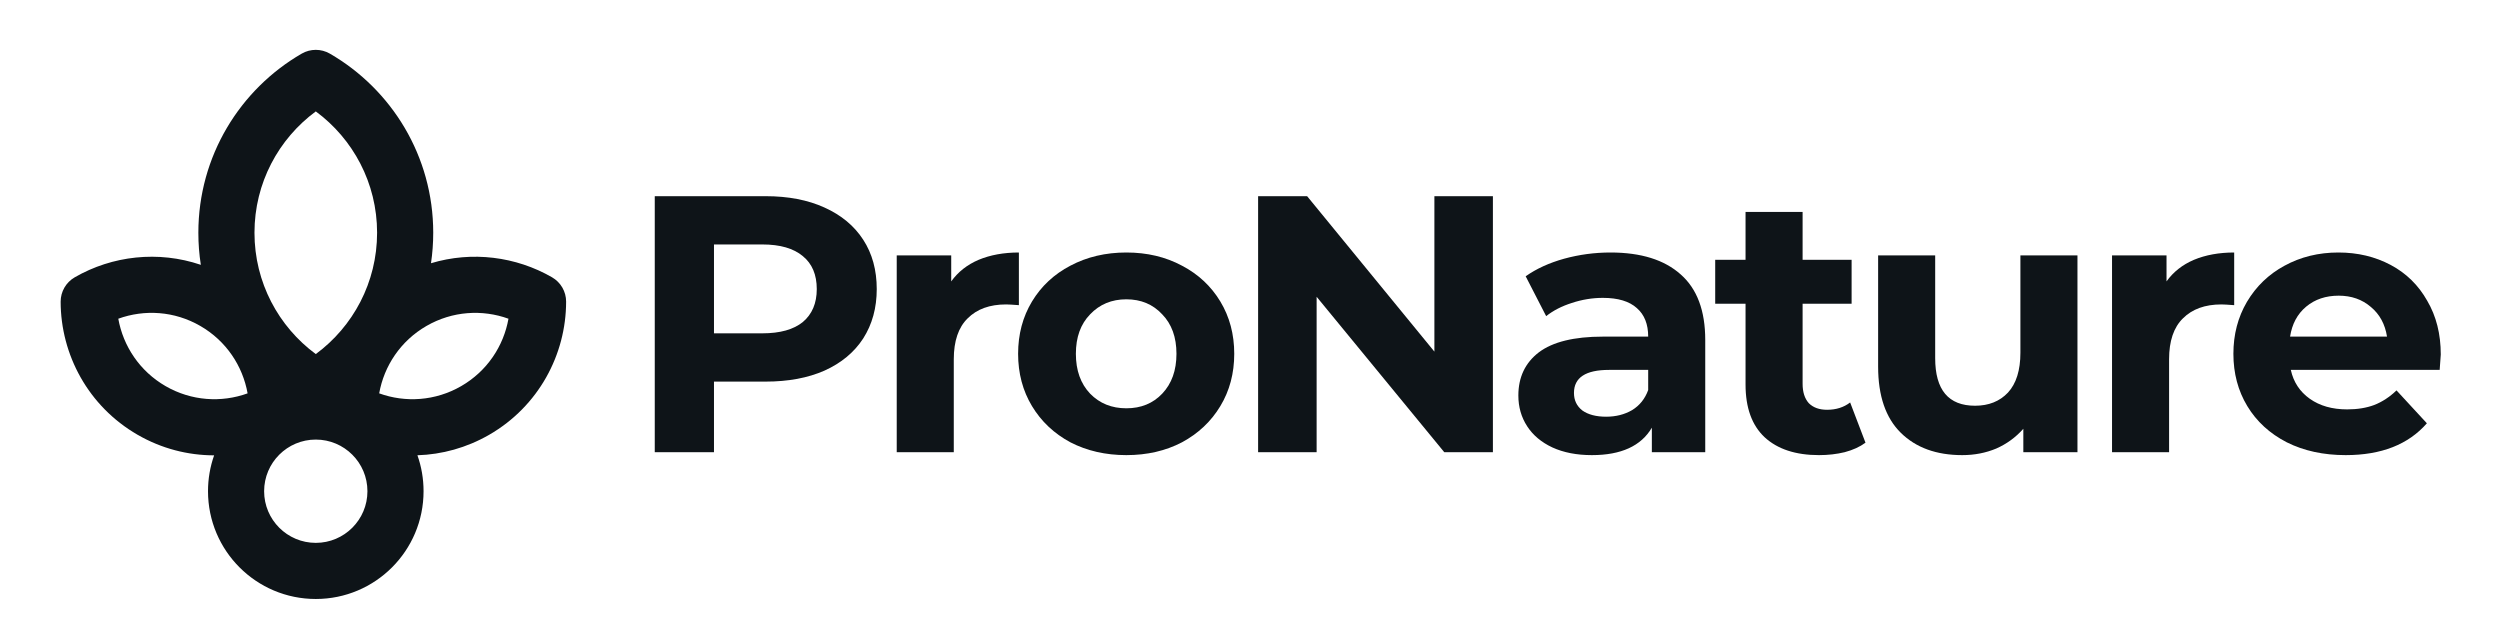
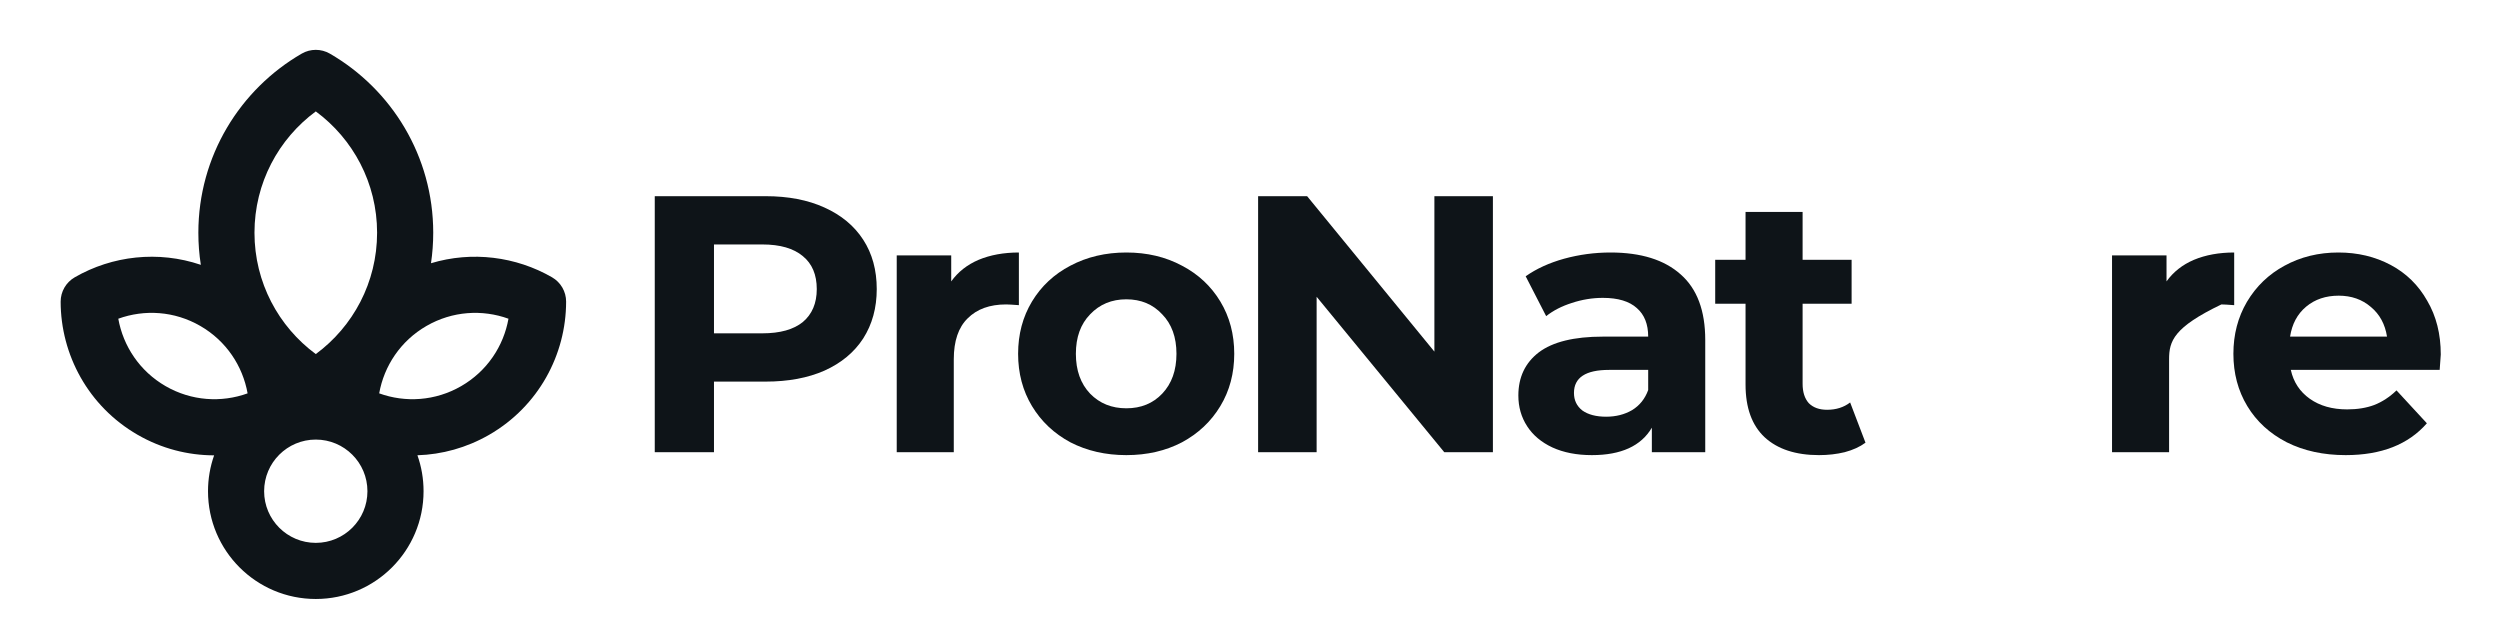
<svg xmlns="http://www.w3.org/2000/svg" width="123" height="31" viewBox="0 0 123 31" fill="none">
  <path d="M37.666 9.652C38.781 9.652 39.747 9.838 40.563 10.21C41.39 10.582 42.026 11.11 42.47 11.794C42.914 12.477 43.136 13.287 43.136 14.223C43.136 15.146 42.914 15.956 42.47 16.652C42.026 17.335 41.39 17.863 40.563 18.235C39.747 18.595 38.781 18.775 37.666 18.775H35.128V22.248H32.214V9.652H37.666ZM37.504 16.4C38.379 16.4 39.045 16.214 39.501 15.842C39.957 15.458 40.185 14.918 40.185 14.223C40.185 13.515 39.957 12.975 39.501 12.603C39.045 12.219 38.379 12.027 37.504 12.027H35.128V16.4H37.504Z" fill="#0E1418" />
  <path d="M46.8 13.845C47.136 13.377 47.586 13.023 48.149 12.783C48.725 12.543 49.385 12.423 50.129 12.423V15.014C49.817 14.99 49.607 14.978 49.499 14.978C48.695 14.978 48.065 15.206 47.61 15.662C47.154 16.106 46.926 16.778 46.926 17.677V22.248H44.119V12.567H46.8V13.845Z" fill="#0E1418" />
  <path d="M55.416 22.392C54.397 22.392 53.479 22.182 52.664 21.762C51.86 21.33 51.23 20.736 50.774 19.98C50.319 19.225 50.091 18.367 50.091 17.407C50.091 16.448 50.319 15.59 50.774 14.834C51.23 14.079 51.86 13.491 52.664 13.071C53.479 12.639 54.397 12.423 55.416 12.423C56.436 12.423 57.348 12.639 58.152 13.071C58.955 13.491 59.585 14.079 60.041 14.834C60.497 15.59 60.725 16.448 60.725 17.407C60.725 18.367 60.497 19.225 60.041 19.98C59.585 20.736 58.955 21.33 58.152 21.762C57.348 22.182 56.436 22.392 55.416 22.392ZM55.416 20.088C56.136 20.088 56.724 19.849 57.18 19.369C57.648 18.877 57.882 18.223 57.882 17.407C57.882 16.592 57.648 15.944 57.18 15.464C56.724 14.972 56.136 14.726 55.416 14.726C54.697 14.726 54.103 14.972 53.635 15.464C53.167 15.944 52.933 16.592 52.933 17.407C52.933 18.223 53.167 18.877 53.635 19.369C54.103 19.849 54.697 20.088 55.416 20.088Z" fill="#0E1418" />
  <path d="M73.451 9.652V22.248H71.058L64.778 14.601V22.248H61.899V9.652H64.31L70.572 17.299V9.652H73.451Z" fill="#0E1418" />
  <path d="M79.238 12.423C80.737 12.423 81.889 12.783 82.692 13.503C83.496 14.211 83.898 15.284 83.898 16.724V22.248H81.271V21.042C80.743 21.942 79.76 22.392 78.32 22.392C77.576 22.392 76.928 22.266 76.377 22.014C75.837 21.762 75.423 21.414 75.135 20.97C74.847 20.526 74.703 20.022 74.703 19.459C74.703 18.559 75.039 17.851 75.711 17.335C76.395 16.82 77.445 16.562 78.86 16.562H81.091C81.091 15.95 80.905 15.482 80.533 15.158C80.161 14.822 79.604 14.655 78.86 14.655C78.344 14.655 77.834 14.739 77.331 14.906C76.839 15.062 76.419 15.278 76.071 15.554L75.063 13.593C75.591 13.221 76.221 12.933 76.953 12.729C77.696 12.525 78.458 12.423 79.238 12.423ZM79.022 20.502C79.502 20.502 79.928 20.394 80.299 20.178C80.671 19.95 80.935 19.621 81.091 19.189V18.199H79.166C78.014 18.199 77.439 18.577 77.439 19.333C77.439 19.693 77.576 19.98 77.852 20.196C78.14 20.4 78.53 20.502 79.022 20.502Z" fill="#0E1418" />
  <path d="M91.782 21.78C91.507 21.984 91.165 22.14 90.757 22.248C90.361 22.344 89.941 22.392 89.497 22.392C88.346 22.392 87.452 22.098 86.817 21.51C86.192 20.922 85.881 20.059 85.881 18.919V14.943H84.388V12.783H85.881V10.426H88.688V12.783H91.099V14.943H88.688V18.883C88.688 19.291 88.79 19.609 88.994 19.837C89.21 20.053 89.509 20.161 89.893 20.161C90.337 20.161 90.715 20.041 91.027 19.801L91.782 21.78Z" fill="#0E1418" />
-   <path d="M102.211 12.567V22.248H99.548V21.096C99.176 21.516 98.732 21.84 98.216 22.068C97.7 22.284 97.143 22.392 96.543 22.392C95.271 22.392 94.264 22.026 93.52 21.294C92.776 20.562 92.404 19.477 92.404 18.037V12.567H95.211V17.623C95.211 19.183 95.865 19.962 97.173 19.962C97.844 19.962 98.384 19.747 98.792 19.315C99.2 18.871 99.404 18.217 99.404 17.354V12.567H102.211Z" fill="#0E1418" />
-   <path d="M106.593 13.845C106.928 13.377 107.378 13.023 107.942 12.783C108.518 12.543 109.178 12.423 109.922 12.423V15.014C109.61 14.99 109.4 14.978 109.292 14.978C108.488 14.978 107.858 15.206 107.402 15.662C106.946 16.106 106.719 16.778 106.719 17.677V22.248H103.912V12.567H106.593V13.845Z" fill="#0E1418" />
+   <path d="M106.593 13.845C106.928 13.377 107.378 13.023 107.942 12.783C108.518 12.543 109.178 12.423 109.922 12.423V15.014C109.61 14.99 109.4 14.978 109.292 14.978C106.946 16.106 106.719 16.778 106.719 17.677V22.248H103.912V12.567H106.593V13.845Z" fill="#0E1418" />
  <path d="M120.086 17.444C120.086 17.479 120.068 17.731 120.032 18.199H112.708C112.84 18.799 113.152 19.273 113.644 19.621C114.136 19.968 114.747 20.142 115.479 20.142C115.983 20.142 116.427 20.07 116.811 19.926C117.207 19.771 117.573 19.531 117.908 19.207L119.402 20.826C118.49 21.87 117.159 22.392 115.407 22.392C114.316 22.392 113.35 22.182 112.51 21.762C111.671 21.33 111.023 20.736 110.567 19.98C110.111 19.225 109.883 18.367 109.883 17.407C109.883 16.46 110.105 15.608 110.549 14.852C111.005 14.085 111.623 13.491 112.402 13.071C113.194 12.639 114.076 12.423 115.047 12.423C115.995 12.423 116.853 12.627 117.621 13.035C118.388 13.443 118.988 14.031 119.42 14.799C119.864 15.554 120.086 16.436 120.086 17.444ZM115.065 14.547C114.43 14.547 113.896 14.726 113.464 15.086C113.032 15.446 112.768 15.938 112.672 16.562H117.441C117.345 15.95 117.081 15.464 116.649 15.104C116.217 14.732 115.689 14.547 115.065 14.547Z" fill="#0E1418" />
  <path fill-rule="evenodd" clip-rule="evenodd" d="M16.228 2.638C15.8 2.391 15.273 2.391 14.845 2.638C11.808 4.395 9.759 7.683 9.759 11.451C9.759 11.988 9.8 12.516 9.881 13.03C7.789 12.32 5.525 12.578 3.676 13.644C3.248 13.891 2.984 14.347 2.984 14.841C2.987 17.448 4.341 19.988 6.766 21.389C7.955 22.076 9.254 22.402 10.535 22.403C10.34 22.955 10.234 23.549 10.234 24.168C10.234 27.096 12.608 29.47 15.537 29.47C18.465 29.47 20.839 27.096 20.839 24.168C20.839 23.547 20.733 22.952 20.537 22.399C21.741 22.361 22.955 22.034 24.072 21.389C26.497 19.988 27.851 17.448 27.853 14.842C27.854 14.348 27.59 13.891 27.162 13.644C25.385 12.62 23.226 12.342 21.205 12.951C21.277 12.461 21.315 11.961 21.315 11.451C21.315 7.683 19.266 4.395 16.228 2.638ZM12.52 11.451C12.52 9.004 13.705 6.833 15.537 5.481C17.369 6.833 18.553 9.004 18.553 11.451C18.553 13.898 17.369 16.07 15.537 17.421C13.705 16.07 12.52 13.898 12.52 11.451ZM20.982 16.037C22.257 15.301 23.73 15.215 25.017 15.681C24.777 17.028 23.966 18.261 22.691 18.997C21.416 19.733 19.943 19.819 18.656 19.353C18.896 18.006 19.707 16.773 20.982 16.037ZM5.82 15.681C7.107 15.215 8.581 15.3 9.856 16.037C11.131 16.773 11.941 18.006 12.182 19.353C10.895 19.819 9.421 19.733 8.146 18.997C6.871 18.261 6.061 17.028 5.82 15.681ZM12.995 24.168C12.995 22.764 14.133 21.627 15.537 21.627C16.94 21.627 18.078 22.764 18.078 24.168C18.078 25.571 16.94 26.709 15.537 26.709C14.133 26.709 12.995 25.571 12.995 24.168Z" fill="#0E1418" />
</svg>